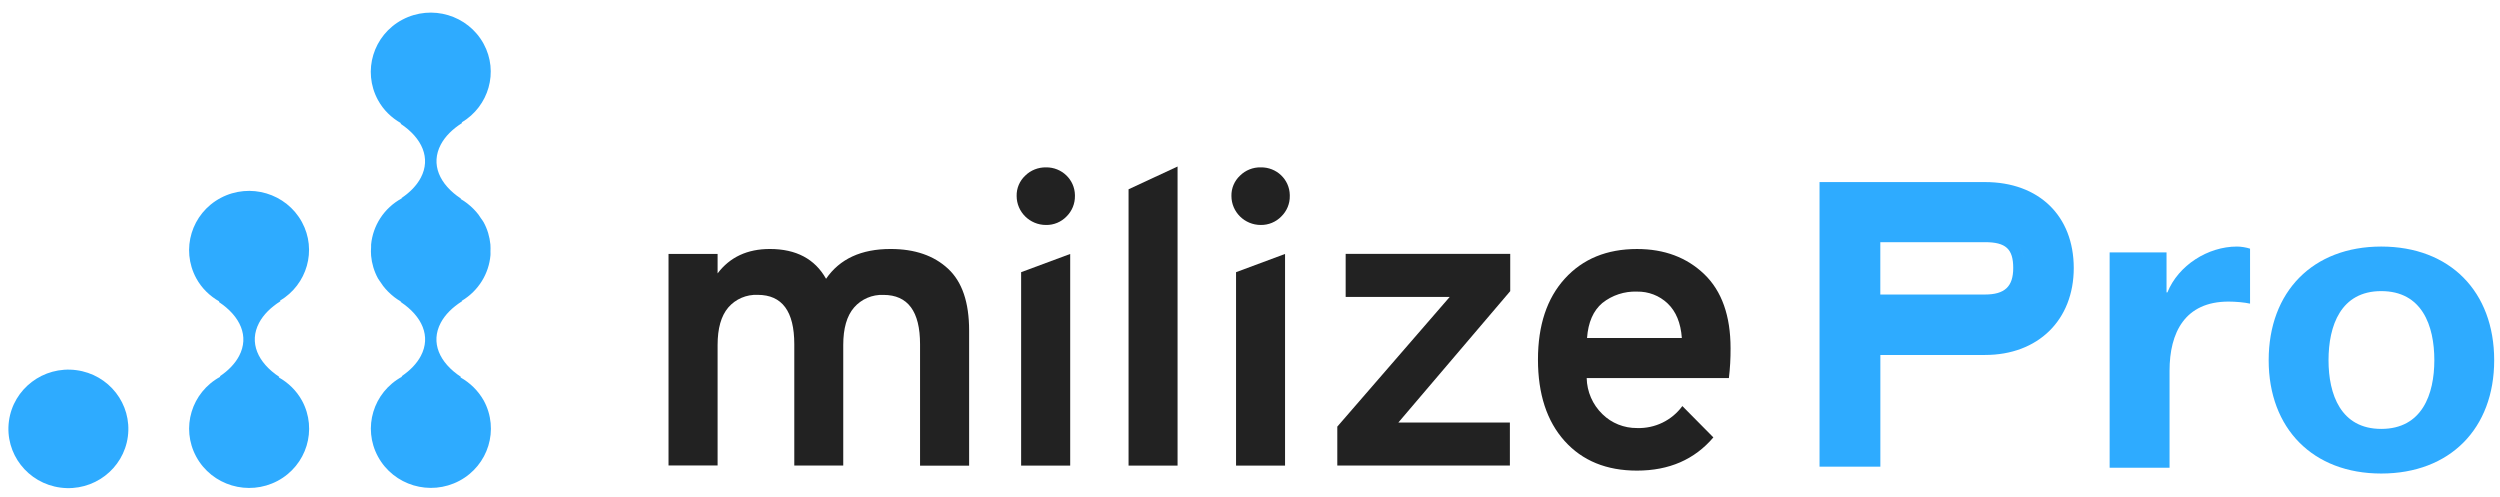
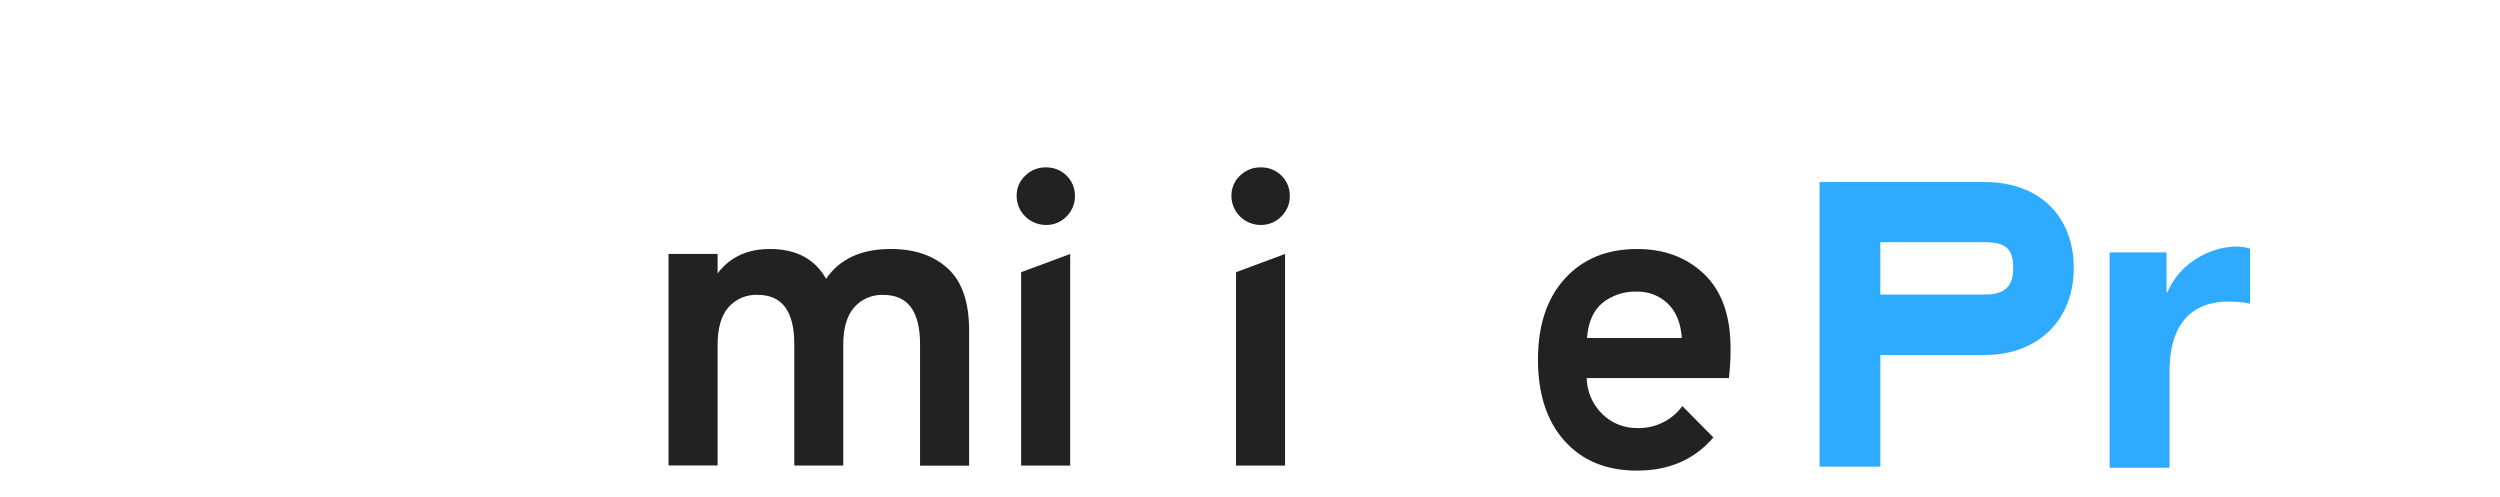
<svg xmlns="http://www.w3.org/2000/svg" width="151" height="30" viewBox="0 0 151 30" fill="none">
  <path d="M55.571 28.121V20.792C55.571 18.807 54.836 17.816 53.366 17.812C52.684 17.782 52.026 18.064 51.583 18.576C51.148 19.079 50.932 19.836 50.932 20.84V28.118H47.975V20.789C47.975 18.803 47.24 17.812 45.77 17.809C45.088 17.778 44.429 18.06 43.987 18.573C43.555 19.082 43.343 19.836 43.343 20.84V28.114H40.379V15.338H43.343V16.512C44.088 15.528 45.14 15.039 46.498 15.039C48.086 15.039 49.218 15.638 49.894 16.839C50.719 15.638 52.022 15.036 53.798 15.039C55.251 15.039 56.404 15.435 57.257 16.226C58.117 17.021 58.535 18.263 58.535 19.97V28.125H55.571V28.121Z" fill="#222222" />
  <path d="M64.418 13.075C64.097 13.409 63.644 13.598 63.178 13.588C62.199 13.588 61.405 12.803 61.405 11.836C61.394 11.372 61.583 10.928 61.924 10.608C62.255 10.281 62.707 10.102 63.178 10.109C64.128 10.095 64.912 10.845 64.926 11.785C64.926 11.802 64.926 11.819 64.926 11.836C64.933 12.297 64.752 12.745 64.418 13.075ZM61.676 28.122V16.44L64.64 15.339V28.122H61.676Z" fill="#222222" />
-   <path d="M68.165 28.121V11.433L71.125 10.057V28.121H68.165Z" fill="#222222" />
+   <path d="M68.165 28.121V11.433V28.121H68.165Z" fill="#222222" />
  <path d="M77.391 13.075C77.067 13.409 76.618 13.594 76.151 13.588C75.172 13.588 74.378 12.803 74.378 11.836C74.368 11.372 74.556 10.928 74.897 10.608C75.228 10.281 75.681 10.098 76.151 10.109C77.102 10.092 77.886 10.838 77.903 11.778C77.903 11.798 77.903 11.816 77.903 11.836C77.913 12.301 77.725 12.748 77.391 13.075ZM74.657 28.122V16.44L77.617 15.339V28.122H74.657Z" fill="#222222" />
-   <path d="M80.773 28.121V25.768L87.561 17.936H81.278V15.335H91.218V17.585L84.458 25.523H91.197V28.118H80.773V28.121Z" fill="#222222" />
  <path d="M98.873 28.425C97.031 28.425 95.575 27.829 94.502 26.635C93.43 25.441 92.893 23.803 92.893 21.718C92.893 19.65 93.433 18.019 94.516 16.829C95.599 15.638 97.052 15.04 98.877 15.04C100.531 15.04 101.882 15.549 102.941 16.564C103.996 17.582 104.526 19.072 104.526 21.034C104.529 21.636 104.498 22.238 104.425 22.837H95.836C95.854 23.656 96.191 24.44 96.787 25.015C97.341 25.562 98.097 25.861 98.88 25.854C99.96 25.889 100.984 25.39 101.614 24.526L103.488 26.419C102.349 27.757 100.813 28.425 98.873 28.425ZM95.857 20.414H101.583C101.517 19.499 101.228 18.804 100.723 18.326C100.228 17.854 99.563 17.6 98.873 17.613C98.114 17.586 97.372 17.83 96.78 18.302C96.233 18.766 95.927 19.465 95.857 20.414Z" fill="#222222" />
  <path d="M119.892 10.997H110.561H109.9V11.651V27.534V28.188H110.561H112.912H113.574V27.534V21.44H119.895C123.103 21.44 125.255 19.328 125.255 16.186C125.252 13.034 123.148 10.997 119.892 10.997ZM119.892 14.627C121.153 14.627 121.599 15.037 121.599 16.186C121.599 17.308 121.087 17.789 119.892 17.789H113.571V14.627H119.892ZM120.439 14.004C120.951 14.066 121.358 14.221 121.658 14.49C121.358 14.221 120.951 14.066 120.439 14.004ZM122.26 16.189C122.26 15.598 122.145 15.14 121.919 14.796C122.145 15.136 122.26 15.598 122.26 16.189ZM112.909 27.538H110.558H112.909ZM119.892 20.786H112.909H119.892C122.716 20.786 124.59 18.997 124.59 16.186C124.59 18.997 122.713 20.786 119.892 20.786Z" fill="#2EABFF" />
  <path d="M127.422 15.243H130.859V17.659H130.912C131.573 16.024 133.357 14.892 135.112 14.892C135.366 14.892 135.673 14.944 135.903 15.019V18.34C135.572 18.264 135.039 18.216 134.603 18.216C131.957 18.216 131.041 20.102 131.041 22.39V28.25H127.422V15.243Z" fill="#2EABFF" />
-   <path d="M143.826 14.892C147.974 14.892 150.649 17.607 150.649 21.76C150.649 25.886 147.974 28.601 143.826 28.601C139.702 28.601 137.028 25.886 137.028 21.76C137.028 17.607 139.702 14.892 143.826 14.892ZM143.826 25.906C146.295 25.906 147.034 23.818 147.034 21.757C147.034 19.668 146.295 17.583 143.826 17.583C141.381 17.583 140.643 19.672 140.643 21.757C140.643 23.821 141.381 25.906 143.826 25.906Z" fill="#2EABFF" />
-   <path d="M7.722 26.37C7.982 24.41 6.586 22.613 4.602 22.356C2.619 22.099 0.8 23.479 0.539 25.438C0.279 27.398 1.676 29.195 3.659 29.452C5.642 29.71 7.462 28.33 7.722 26.37Z" fill="#2EABFF" />
-   <path d="M27.813 22.796C27.823 22.785 27.834 22.775 27.841 22.765C26.531 21.898 25.998 20.683 26.618 19.503C26.883 19 27.332 18.56 27.907 18.195C27.9 18.188 27.896 18.178 27.889 18.171C28.91 17.559 29.53 16.523 29.624 15.415C29.631 15.346 29.624 15.277 29.624 15.209C29.627 15.061 29.634 14.913 29.62 14.765C29.575 14.307 29.446 13.85 29.209 13.419C29.161 13.33 29.098 13.258 29.042 13.175C28.993 13.103 28.948 13.03 28.899 12.962C28.809 12.845 28.715 12.738 28.614 12.635C28.603 12.624 28.589 12.611 28.579 12.6C28.349 12.373 28.098 12.174 27.823 12.019C27.83 12.012 27.837 12.005 27.844 11.998C26.535 11.131 26.002 9.917 26.622 8.736C26.886 8.234 27.336 7.793 27.91 7.429C27.903 7.418 27.893 7.405 27.886 7.394C29.526 6.417 30.129 4.335 29.213 2.649C28.265 0.908 26.071 0.254 24.305 1.187C22.543 2.123 21.881 4.291 22.825 6.035C23.156 6.648 23.651 7.116 24.218 7.439C24.212 7.449 24.204 7.463 24.194 7.473C25.5 8.341 26.037 9.555 25.417 10.732C25.173 11.197 24.769 11.613 24.253 11.96C24.26 11.967 24.264 11.974 24.271 11.978C23.184 12.569 22.522 13.633 22.414 14.775C22.411 14.823 22.418 14.871 22.414 14.92C22.404 15.095 22.397 15.271 22.414 15.446C22.456 15.911 22.592 16.378 22.829 16.816C22.878 16.901 22.94 16.974 22.992 17.056C23.041 17.129 23.087 17.201 23.139 17.27C23.229 17.387 23.323 17.493 23.424 17.597C23.435 17.607 23.445 17.617 23.456 17.628C23.686 17.858 23.936 18.054 24.215 18.212C24.208 18.219 24.204 18.23 24.198 18.237C25.504 19.104 26.04 20.318 25.42 21.495C25.176 21.96 24.772 22.376 24.257 22.724C24.264 22.734 24.274 22.741 24.285 22.751C22.543 23.694 21.888 25.848 22.832 27.582C23.78 29.323 25.974 29.977 27.74 29.044C29.502 28.108 30.167 25.941 29.22 24.196C28.875 23.587 28.384 23.116 27.813 22.796Z" fill="#2EABFF" />
-   <path d="M16.842 22.796C16.852 22.785 16.863 22.775 16.87 22.765C15.56 21.898 15.027 20.683 15.647 19.503C15.912 19 16.361 18.56 16.936 18.195C16.929 18.185 16.919 18.171 16.912 18.161C18.552 17.184 19.154 15.102 18.238 13.416C17.291 11.675 15.097 11.021 13.331 11.954C11.569 12.889 10.907 15.057 11.851 16.802C12.182 17.414 12.676 17.882 13.244 18.206C13.237 18.216 13.23 18.23 13.22 18.24C14.526 19.107 15.062 20.322 14.442 21.499C14.198 21.963 13.794 22.38 13.279 22.727C13.286 22.737 13.296 22.744 13.307 22.755C11.565 23.697 10.911 25.851 11.854 27.586C12.802 29.327 14.996 29.98 16.762 29.048C18.524 28.112 19.186 25.944 18.242 24.2C17.904 23.587 17.41 23.116 16.842 22.796Z" fill="#2EABFF" />
</svg>